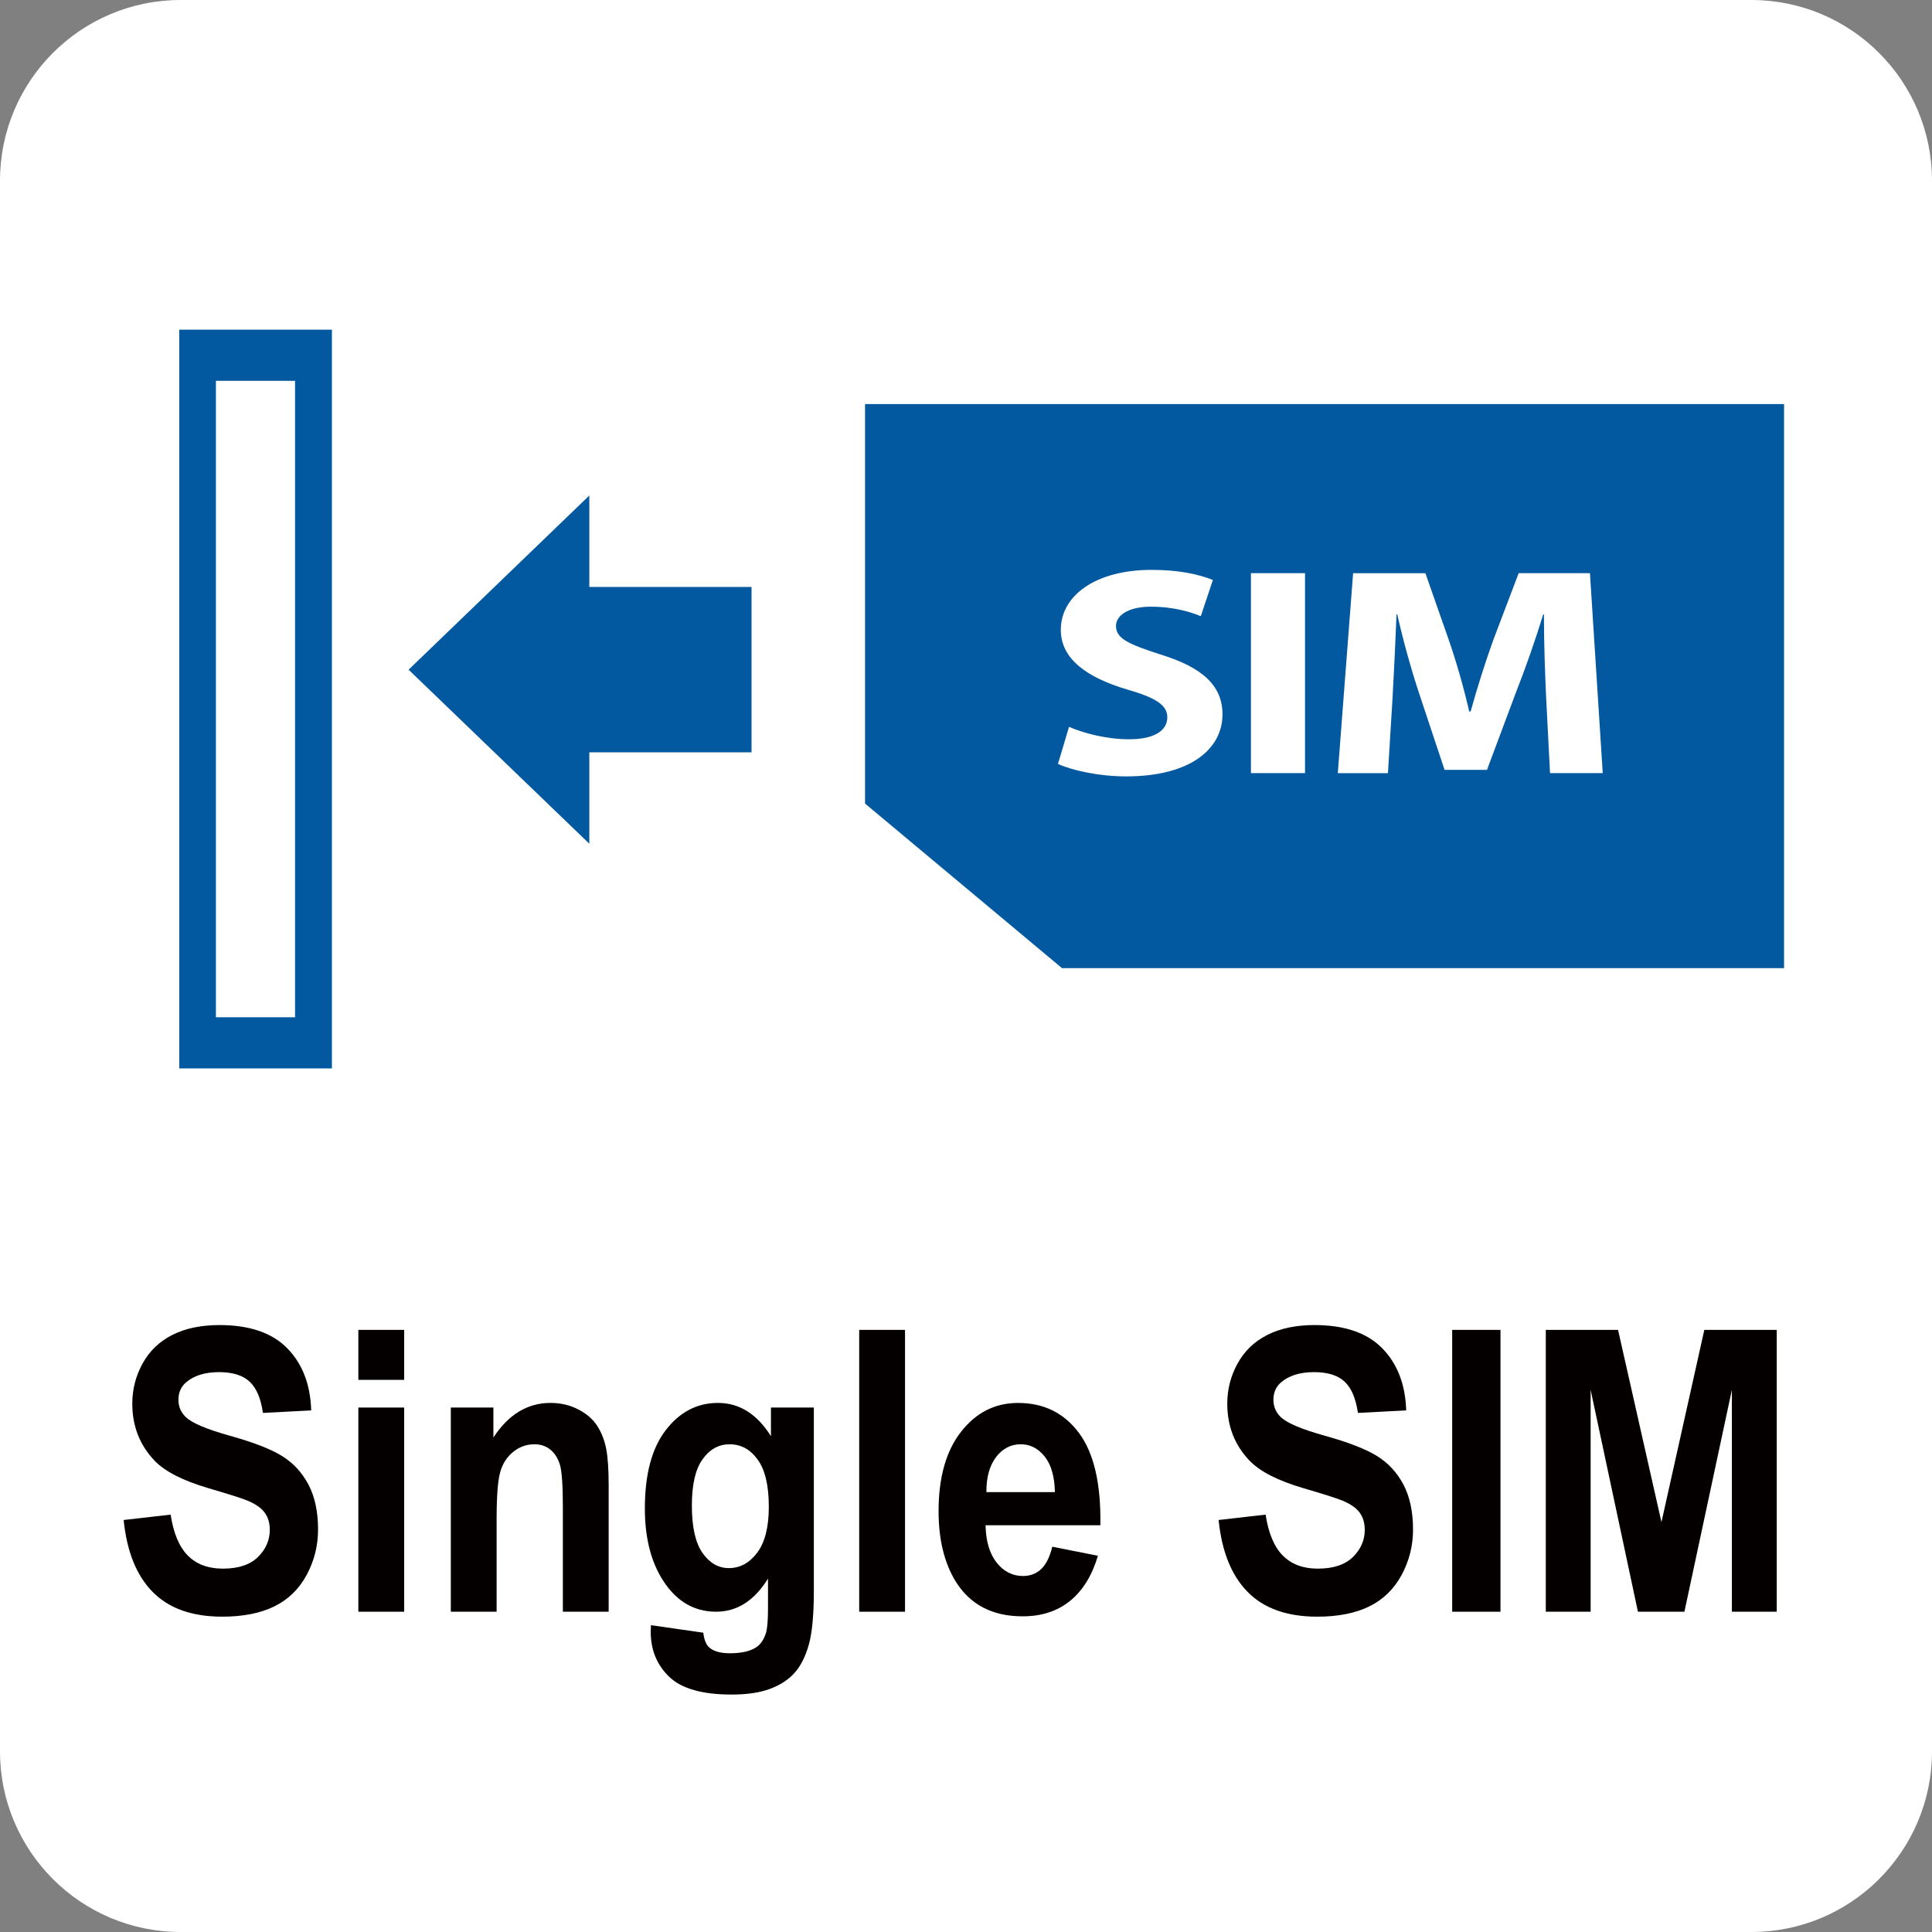
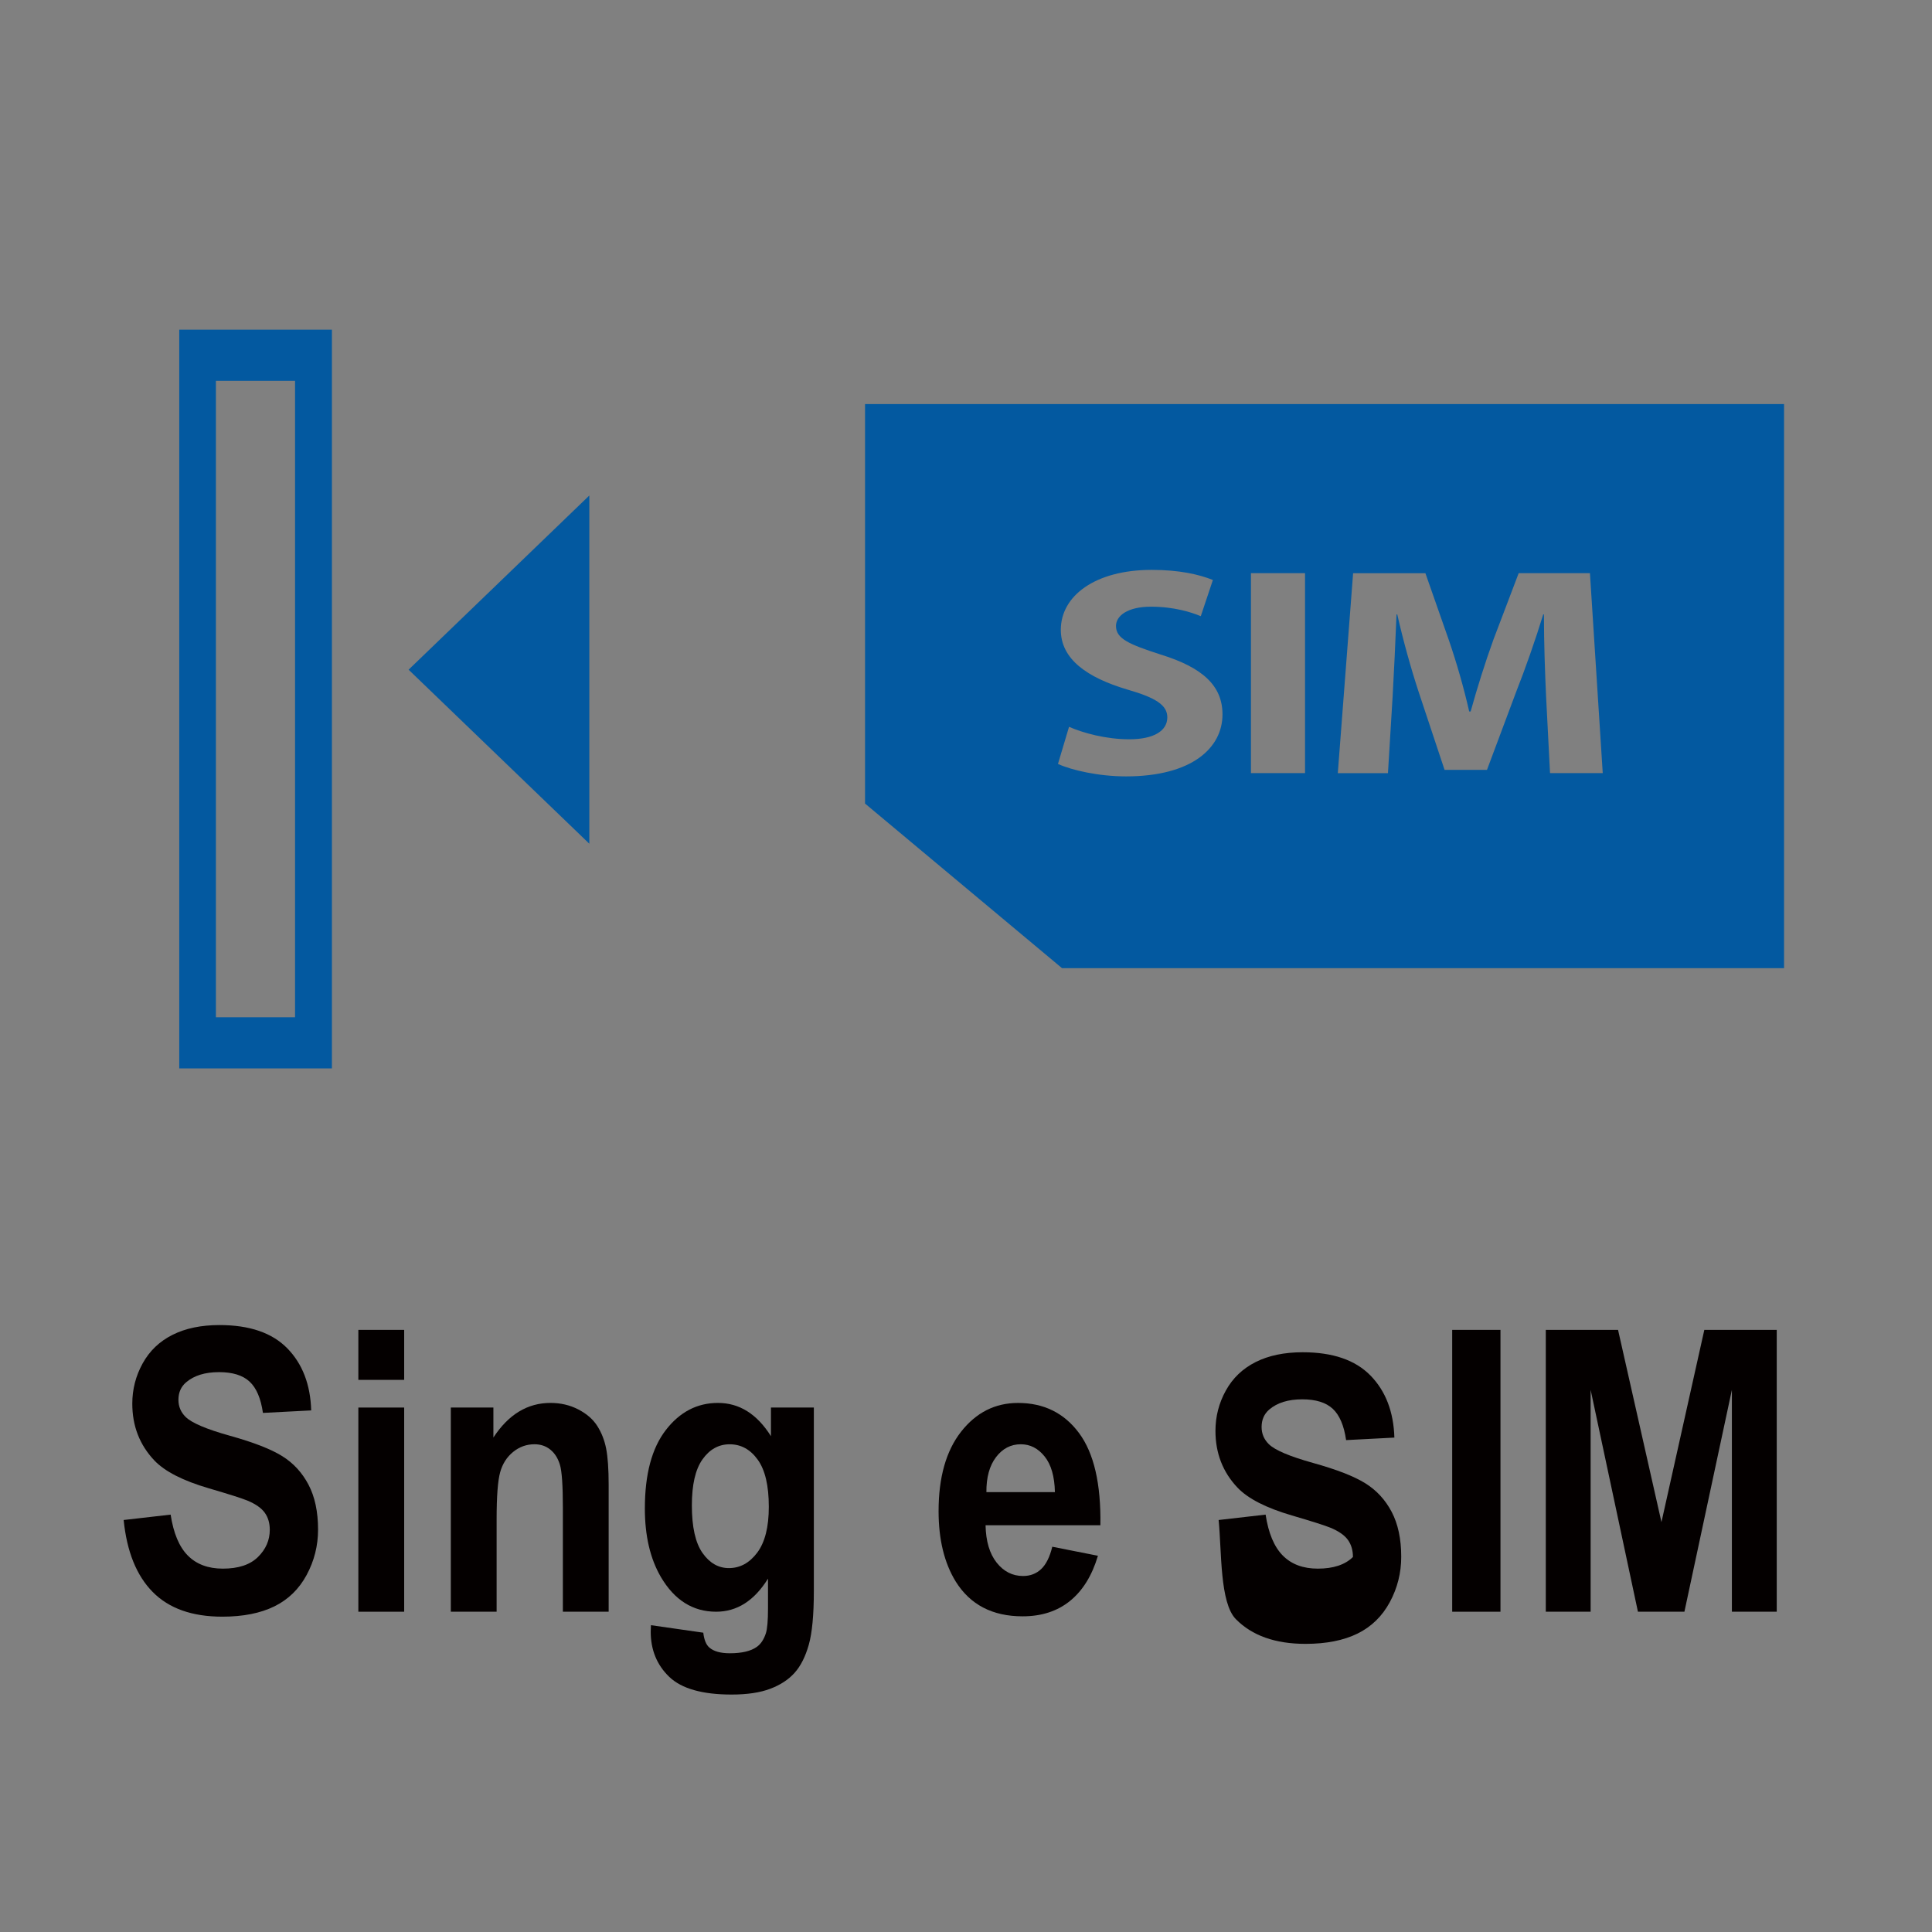
<svg xmlns="http://www.w3.org/2000/svg" version="1.1" id="圖層_1" x="0px" y="0px" width="78.51px" height="78.51px" viewBox="0 0 78.51 78.51" enable-background="new 0 0 78.51 78.51" xml:space="preserve">
  <rect x="0" y="0" width="78.51" height="78.51" fill="#808080" stroke="none" />
  <g id="圖層_2_00000135650679158681487950000005674088297440936861_">
</g>
  <g id="圖層_1_00000183231536793312071910000002687704387684332709_">
-     <path fill="#FFFFFF" d="M71.168,0H7.342C3.286,0,0,3.286,0,7.342v63.826c0,4.054,3.286,7.342,7.342,7.342h63.826   c4.054,0,7.342-3.286,7.342-7.342V7.342C78.508,3.286,75.222,0,71.168,0z" />
    <g>
      <g>
        <g>
          <path fill="#0359A0" d="M7.284,13.398v30.02h6.204v-30.02H7.284z M11.992,41.338H8.774V15.476h3.216v25.862H11.992z" />
        </g>
      </g>
      <g>
-         <rect x="20.926" y="23.852" fill="#0359A0" width="9.614" height="6.72" />
        <polyline fill="#0359A0" points="23.948,34.286 16.604,27.214 23.948,20.136    " />
      </g>
      <path fill="#0359A0" d="M35.152,16.42v16.234l8.004,6.688h29.342V16.42H35.152z M45.756,31.55c-1.114,0-2.214-0.254-2.764-0.506    l0.45-1.508c0.578,0.252,1.504,0.506,2.446,0.506c1.014,0,1.548-0.35,1.548-0.892c0-0.496-0.464-0.796-1.634-1.132    c-1.622-0.484-2.694-1.23-2.694-2.424c0-1.386,1.404-2.436,3.69-2.436c1.116,0,1.912,0.18,2.49,0.41l-0.492,1.472    c-0.376-0.158-1.084-0.386-2.028-0.386c-0.954,0-1.418,0.376-1.418,0.784c0,0.518,0.536,0.746,1.808,1.158    c1.722,0.53,2.52,1.276,2.52,2.436C49.678,30.392,48.434,31.55,45.756,31.55z M53.032,31.416h-2.198v-8.124h2.198    C53.032,23.292,53.032,31.416,53.032,31.416z M62.988,31.416l-0.16-3.11c-0.044-0.978-0.088-2.146-0.088-3.34h-0.028    c-0.318,1.036-0.724,2.196-1.1,3.148l-1.186,3.17h-1.724L57.66,28.15c-0.318-0.964-0.636-2.108-0.88-3.182h-0.03    c-0.042,1.098-0.104,2.35-0.16,3.364l-0.188,3.086h-2.038l0.622-8.124h2.938l0.954,2.722c0.32,0.93,0.608,1.942,0.826,2.896h0.058    c0.26-0.94,0.594-2.002,0.926-2.92l1.026-2.7h2.896l0.52,8.124H62.988z" />
    </g>
    <g enable-background="new    ">
      <path fill="#040000" d="M5.025,61.768l1.909-0.219c0.115,0.755,0.348,1.31,0.699,1.664c0.352,0.354,0.825,0.531,1.422,0.531    c0.632,0,1.107-0.157,1.428-0.473c0.32-0.315,0.48-0.684,0.48-1.105c0-0.271-0.067-0.501-0.202-0.691s-0.37-0.355-0.706-0.496    c-0.229-0.094-0.753-0.261-1.571-0.5c-1.051-0.308-1.789-0.685-2.213-1.133c-0.596-0.63-0.895-1.398-0.895-2.305    c0-0.583,0.14-1.129,0.421-1.637c0.28-0.508,0.685-0.895,1.212-1.16c0.528-0.266,1.166-0.398,1.912-0.398    c1.22,0,2.137,0.315,2.754,0.945c0.616,0.63,0.94,1.472,0.971,2.523l-1.961,0.102c-0.084-0.589-0.264-1.012-0.541-1.27    c-0.276-0.258-0.69-0.387-1.243-0.387c-0.57,0-1.016,0.138-1.338,0.414c-0.208,0.177-0.312,0.414-0.312,0.711    c0,0.271,0.097,0.503,0.292,0.695c0.248,0.245,0.848,0.5,1.803,0.766c0.954,0.266,1.66,0.54,2.117,0.824    c0.458,0.284,0.815,0.672,1.074,1.164s0.388,1.101,0.388,1.824c0,0.656-0.155,1.271-0.464,1.844s-0.747,0.999-1.312,1.277    c-0.566,0.278-1.271,0.418-2.114,0.418c-1.229,0-2.171-0.335-2.83-1.004C5.547,64.025,5.154,63.05,5.025,61.768z" />
      <path fill="#040000" d="M14.562,56.073v-2.031h1.862v2.031H14.562z M14.562,65.495v-8.297h1.862v8.297H14.562z" />
      <path fill="#040000" d="M24.735,65.495h-1.862V61.26c0-0.896-0.04-1.476-0.12-1.738s-0.208-0.468-0.388-0.613    c-0.179-0.146-0.394-0.219-0.646-0.219c-0.323,0-0.612,0.104-0.868,0.312s-0.432,0.484-0.527,0.828    c-0.095,0.344-0.143,0.979-0.143,1.906v3.758H18.32v-8.297h1.73v1.219c0.614-0.938,1.387-1.406,2.319-1.406    c0.411,0,0.787,0.087,1.126,0.262c0.34,0.175,0.598,0.397,0.772,0.668c0.174,0.271,0.296,0.578,0.364,0.922    s0.103,0.836,0.103,1.477V65.495z" />
      <path fill="#040000" d="M26.452,66.042l2.127,0.305c0.035,0.292,0.117,0.492,0.245,0.602c0.177,0.156,0.455,0.234,0.835,0.234    c0.486,0,0.85-0.086,1.093-0.258c0.164-0.114,0.287-0.3,0.371-0.555c0.058-0.183,0.086-0.519,0.086-1.008v-1.211    c-0.557,0.896-1.259,1.344-2.108,1.344c-0.945,0-1.694-0.472-2.247-1.414c-0.433-0.745-0.649-1.672-0.649-2.781    c0-1.391,0.284-2.453,0.852-3.188s1.273-1.102,2.118-1.102c0.87,0,1.588,0.45,2.154,1.352v-1.164h1.743v7.445    c0,0.979-0.069,1.711-0.206,2.195c-0.137,0.484-0.329,0.864-0.577,1.141s-0.578,0.492-0.991,0.648s-0.936,0.234-1.567,0.234    c-1.193,0-2.039-0.241-2.539-0.723c-0.499-0.481-0.749-1.093-0.749-1.832C26.445,66.234,26.447,66.146,26.452,66.042z     M28.115,61.175c0,0.88,0.145,1.524,0.434,1.934s0.646,0.613,1.07,0.613c0.455,0,0.839-0.21,1.153-0.629    c0.313-0.419,0.47-1.04,0.47-1.863c0-0.859-0.15-1.497-0.451-1.914c-0.3-0.417-0.68-0.625-1.14-0.625    c-0.446,0-0.814,0.204-1.104,0.613S28.115,60.336,28.115,61.175z" />
-       <path fill="#040000" d="M34.915,65.495V54.042h1.862v11.453H34.915z" />
      <path fill="#040000" d="M42.761,62.854l1.855,0.367c-0.238,0.802-0.615,1.413-1.13,1.832s-1.158,0.629-1.932,0.629    c-1.224,0-2.129-0.472-2.717-1.414c-0.464-0.755-0.696-1.708-0.696-2.859c0-1.375,0.305-2.452,0.915-3.23    c0.61-0.778,1.381-1.168,2.313-1.168c1.047,0,1.873,0.407,2.479,1.223s0.895,2.063,0.868,3.746h-4.666    c0.013,0.651,0.164,1.157,0.451,1.52s0.646,0.543,1.073,0.543c0.292,0,0.537-0.094,0.736-0.281    C42.509,63.573,42.66,63.271,42.761,62.854z M42.868,60.635c-0.014-0.636-0.152-1.118-0.418-1.449    c-0.265-0.331-0.587-0.496-0.968-0.496c-0.406,0-0.742,0.175-1.007,0.523c-0.265,0.349-0.396,0.823-0.391,1.422H42.868z" />
-       <path fill="#040000" d="M49.521,61.768l1.909-0.219c0.114,0.755,0.348,1.31,0.699,1.664c0.351,0.354,0.825,0.531,1.421,0.531    c0.632,0,1.108-0.157,1.429-0.473s0.48-0.684,0.48-1.105c0-0.271-0.067-0.501-0.202-0.691s-0.37-0.355-0.706-0.496    c-0.229-0.094-0.753-0.261-1.57-0.5c-1.052-0.308-1.79-0.685-2.214-1.133c-0.597-0.63-0.895-1.398-0.895-2.305    c0-0.583,0.14-1.129,0.421-1.637c0.28-0.508,0.685-0.895,1.213-1.16c0.527-0.266,1.165-0.398,1.912-0.398    c1.219,0,2.137,0.315,2.753,0.945s0.94,1.472,0.972,2.523l-1.962,0.102c-0.084-0.589-0.265-1.012-0.54-1.27    c-0.276-0.258-0.69-0.387-1.243-0.387c-0.569,0-1.016,0.138-1.339,0.414c-0.207,0.177-0.312,0.414-0.312,0.711    c0,0.271,0.098,0.503,0.292,0.695c0.247,0.245,0.849,0.5,1.803,0.766s1.66,0.54,2.117,0.824s0.815,0.672,1.074,1.164    c0.258,0.492,0.388,1.101,0.388,1.824c0,0.656-0.155,1.271-0.464,1.844c-0.31,0.573-0.747,0.999-1.312,1.277    s-1.271,0.418-2.114,0.418c-1.229,0-2.172-0.335-2.83-1.004S49.649,63.05,49.521,61.768z" />
+       <path fill="#040000" d="M49.521,61.768l1.909-0.219c0.114,0.755,0.348,1.31,0.699,1.664c0.351,0.354,0.825,0.531,1.421,0.531    c0.632,0,1.108-0.157,1.429-0.473c0-0.271-0.067-0.501-0.202-0.691s-0.37-0.355-0.706-0.496    c-0.229-0.094-0.753-0.261-1.57-0.5c-1.052-0.308-1.79-0.685-2.214-1.133c-0.597-0.63-0.895-1.398-0.895-2.305    c0-0.583,0.14-1.129,0.421-1.637c0.28-0.508,0.685-0.895,1.213-1.16c0.527-0.266,1.165-0.398,1.912-0.398    c1.219,0,2.137,0.315,2.753,0.945s0.94,1.472,0.972,2.523l-1.962,0.102c-0.084-0.589-0.265-1.012-0.54-1.27    c-0.276-0.258-0.69-0.387-1.243-0.387c-0.569,0-1.016,0.138-1.339,0.414c-0.207,0.177-0.312,0.414-0.312,0.711    c0,0.271,0.098,0.503,0.292,0.695c0.247,0.245,0.849,0.5,1.803,0.766s1.66,0.54,2.117,0.824s0.815,0.672,1.074,1.164    c0.258,0.492,0.388,1.101,0.388,1.824c0,0.656-0.155,1.271-0.464,1.844c-0.31,0.573-0.747,0.999-1.312,1.277    s-1.271,0.418-2.114,0.418c-1.229,0-2.172-0.335-2.83-1.004S49.649,63.05,49.521,61.768z" />
      <path fill="#040000" d="M59.012,65.495V54.042h1.962v11.453H59.012z" />
      <path fill="#040000" d="M62.816,65.495V54.042h2.936l1.764,7.812l1.742-7.812h2.943v11.453h-1.823v-9.016l-1.929,9.016H66.56    l-1.922-9.016v9.016H62.816z" />
    </g>
  </g>
</svg>